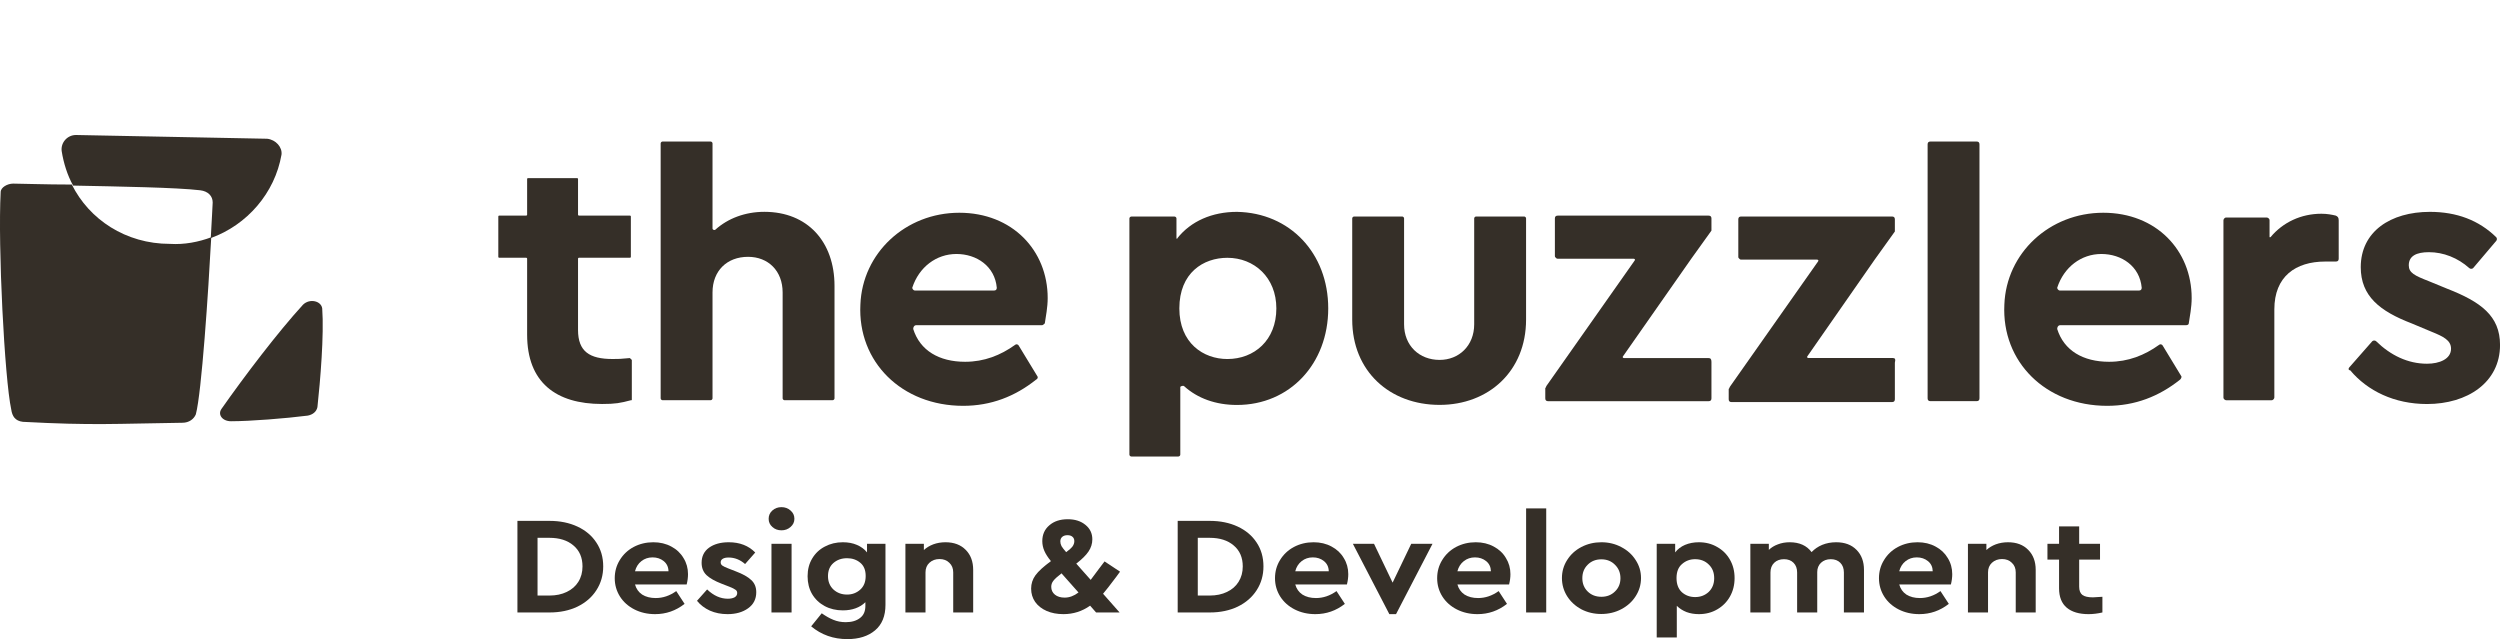
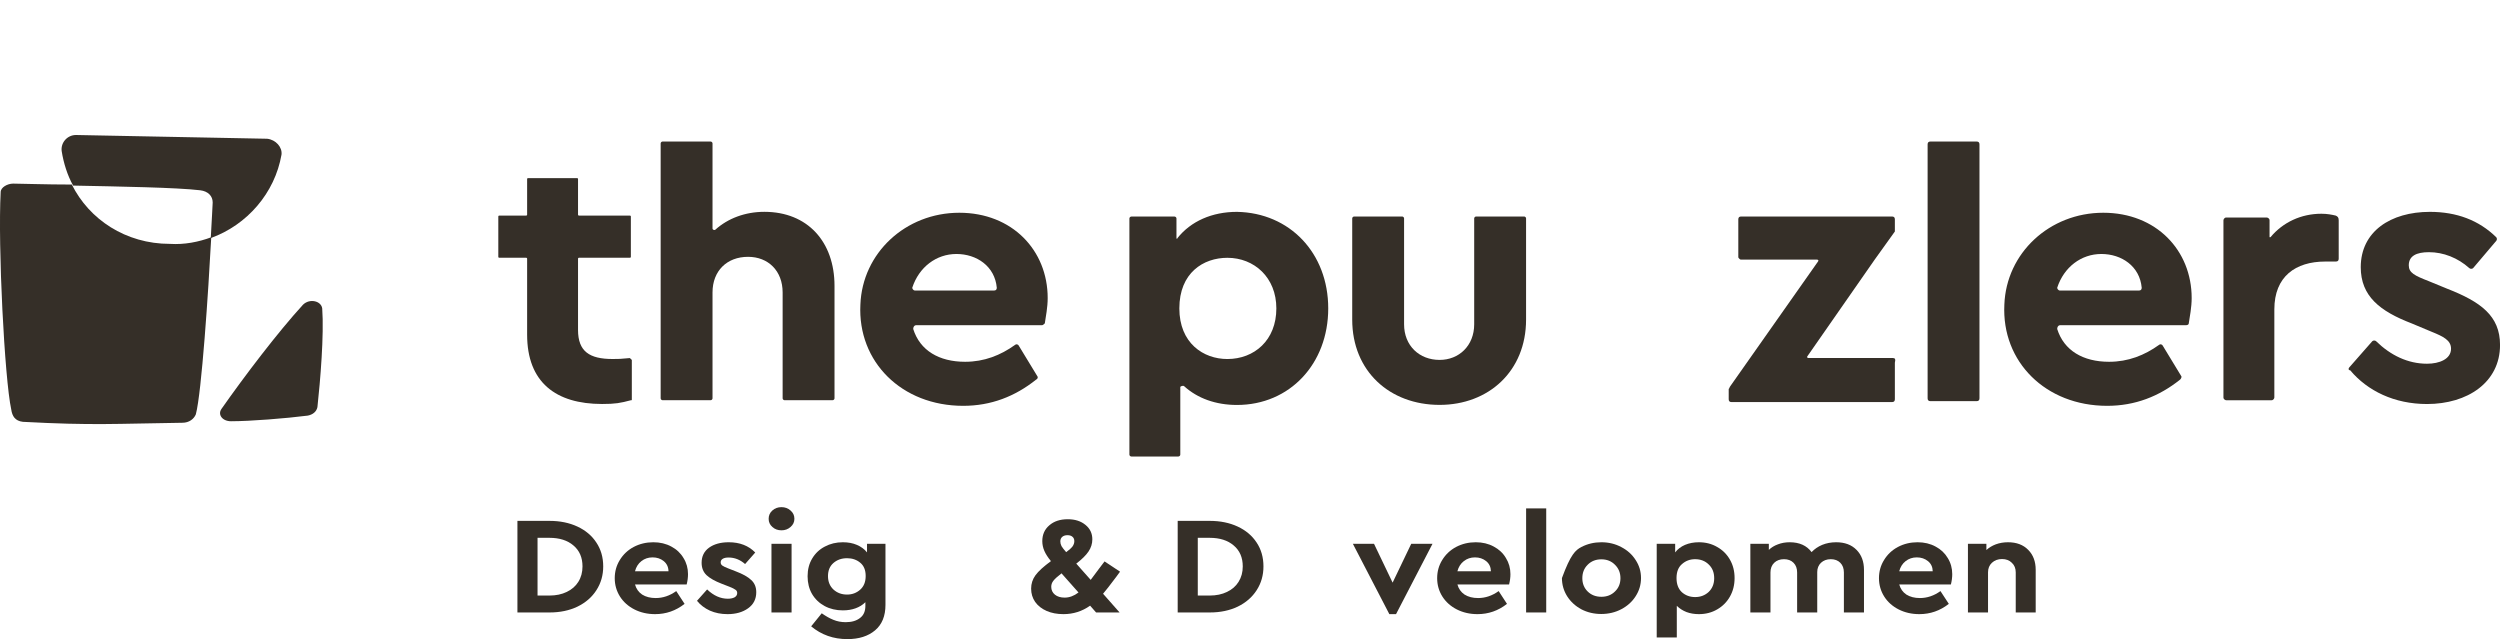
<svg xmlns="http://www.w3.org/2000/svg" width="133" height="34" viewBox="0 0 133 34" fill="none">
  <path d="M33.613 19.148V21.243C33.613 21.293 33.613 21.293 33.562 21.293C32.999 21.442 32.744 21.492 32.029 21.492C29.576 21.492 28.043 20.345 28.043 17.802V13.763C28.043 13.713 27.992 13.713 27.992 13.713H26.561C26.51 13.713 26.51 13.663 26.51 13.663V11.519C26.51 11.469 26.561 11.469 26.561 11.469H27.992C28.043 11.469 28.043 11.419 28.043 11.419V9.524C28.043 9.475 28.094 9.475 28.094 9.475H30.7C30.751 9.475 30.751 9.524 30.751 9.524V11.419C30.751 11.469 30.802 11.469 30.802 11.469H33.51C33.562 11.469 33.562 11.519 33.562 11.519V13.663C33.562 13.713 33.51 13.713 33.51 13.713H30.802C30.751 13.713 30.751 13.763 30.751 13.763V17.553C30.751 18.7 31.364 19.099 32.591 19.099C32.897 19.099 32.999 19.099 33.51 19.049C33.562 19.099 33.613 19.148 33.613 19.148Z" fill="#352F28" />
  <path d="M44.396 15.209V21.192C44.396 21.242 44.344 21.292 44.293 21.292H41.738C41.687 21.292 41.636 21.242 41.636 21.192V15.557C41.636 14.411 40.87 13.663 39.797 13.663C38.672 13.663 37.906 14.411 37.906 15.557V21.192C37.906 21.242 37.855 21.292 37.804 21.292H35.249C35.198 21.292 35.147 21.242 35.147 21.192V7.629C35.147 7.579 35.198 7.529 35.249 7.529H37.804C37.855 7.529 37.906 7.579 37.906 7.629V12.167C37.906 12.217 38.008 12.267 38.059 12.217C38.724 11.618 39.643 11.269 40.665 11.269C42.965 11.269 44.396 12.865 44.396 15.209Z" fill="#352F28" />
  <path d="M70.662 16.407C70.662 19.35 68.618 21.544 65.807 21.544C64.683 21.544 63.712 21.195 62.997 20.546C62.946 20.497 62.792 20.546 62.792 20.596V24.186C62.792 24.236 62.741 24.286 62.69 24.286H60.186C60.135 24.286 60.084 24.236 60.084 24.186V11.62C60.084 11.571 60.135 11.521 60.186 11.521H62.486C62.537 11.521 62.588 11.571 62.588 11.62V12.668C62.588 12.717 62.639 12.717 62.639 12.668C63.354 11.77 64.479 11.271 65.807 11.271C68.618 11.321 70.662 13.466 70.662 16.407ZM67.902 16.407C67.902 14.762 66.727 13.715 65.296 13.715C64.019 13.715 62.741 14.513 62.741 16.407C62.741 18.253 64.019 19.1 65.296 19.1C66.727 19.1 67.902 18.103 67.902 16.407Z" fill="#352F28" />
  <path d="M71.938 17.003V11.617C71.938 11.567 71.989 11.518 72.04 11.518H74.595C74.646 11.518 74.697 11.567 74.697 11.617V17.252C74.697 18.399 75.514 19.147 76.588 19.147C77.61 19.147 78.427 18.399 78.427 17.252V11.617C78.427 11.567 78.478 11.518 78.529 11.518H81.084C81.135 11.518 81.187 11.567 81.187 11.617V17.003C81.187 19.745 79.194 21.54 76.588 21.54C73.93 21.54 71.938 19.745 71.938 17.003Z" fill="#352F28" />
-   <path d="M90.896 19.05H86.399C86.348 19.05 86.297 19 86.348 18.95L89.976 13.764L91.049 12.268C91.049 12.219 91.049 12.219 91.049 12.169V11.62C91.049 11.521 90.998 11.471 90.896 11.471H82.873C82.771 11.471 82.72 11.521 82.72 11.62V13.615C82.72 13.665 82.72 13.665 82.771 13.715C82.822 13.764 82.822 13.764 82.873 13.764H86.91C86.961 13.764 87.012 13.814 86.961 13.864L82.26 20.546C82.26 20.546 82.26 20.596 82.209 20.646V21.194C82.209 21.294 82.26 21.344 82.362 21.344H90.385H90.896C90.998 21.344 91.049 21.294 91.049 21.194V19.25C91.049 19.1 90.998 19.05 90.896 19.05Z" fill="#352F28" />
  <path d="M100.705 19.047H96.208C96.157 19.047 96.106 18.997 96.157 18.948L99.734 13.811L100.807 12.315C100.807 12.265 100.807 12.266 100.807 12.216V11.667C100.807 11.567 100.756 11.518 100.654 11.518H92.631C92.529 11.518 92.478 11.567 92.478 11.667V13.662C92.478 13.712 92.478 13.712 92.529 13.761C92.58 13.811 92.58 13.811 92.631 13.811H96.668C96.719 13.811 96.77 13.861 96.719 13.911L92.018 20.593C92.018 20.593 92.018 20.643 91.967 20.693V21.241C91.967 21.341 92.018 21.391 92.12 21.391H100.143H100.654C100.756 21.391 100.807 21.341 100.807 21.241V19.297C100.858 19.097 100.807 19.047 100.705 19.047Z" fill="#352F28" />
  <path d="M102.702 7.529H105.155C105.257 7.529 105.308 7.579 105.308 7.679V21.192C105.308 21.292 105.257 21.342 105.155 21.342H102.702C102.6 21.342 102.549 21.292 102.549 21.192V7.679C102.549 7.579 102.6 7.529 102.702 7.529Z" fill="#352F28" />
  <path d="M116.29 17.302H109.596C109.494 17.302 109.443 17.402 109.443 17.502C109.8 18.648 110.822 19.247 112.202 19.247C113.224 19.247 114.093 18.898 114.859 18.349C114.91 18.299 115.012 18.299 115.064 18.399L116.034 19.995C116.086 20.045 116.034 20.145 115.983 20.194C114.859 21.092 113.582 21.59 112.1 21.59C108.829 21.59 106.479 19.247 106.632 16.205C106.734 13.463 109.034 11.318 111.895 11.318C114.706 11.318 116.597 13.313 116.597 15.856C116.597 16.355 116.494 16.853 116.443 17.202C116.443 17.252 116.392 17.302 116.29 17.302ZM109.596 15.457H113.786C113.888 15.457 113.939 15.407 113.939 15.308C113.837 14.161 112.866 13.512 111.793 13.512C110.72 13.512 109.8 14.21 109.443 15.308C109.443 15.357 109.494 15.457 109.596 15.457Z" fill="#352F28" />
  <path d="M55.431 17.302H48.736C48.634 17.302 48.583 17.402 48.583 17.502C48.941 18.648 49.963 19.247 51.343 19.247C52.365 19.247 53.233 18.898 54 18.349C54.051 18.299 54.153 18.299 54.204 18.399L55.175 19.995C55.226 20.045 55.226 20.145 55.124 20.194C54 21.092 52.722 21.59 51.24 21.59C47.97 21.59 45.619 19.247 45.773 16.205C45.875 13.463 48.174 11.318 51.036 11.318C53.846 11.318 55.737 13.313 55.737 15.856C55.737 16.355 55.635 16.853 55.584 17.202C55.533 17.252 55.482 17.302 55.431 17.302ZM48.685 15.457H52.876C52.978 15.457 53.029 15.407 53.029 15.308C52.927 14.161 51.956 13.512 50.883 13.512C49.81 13.512 48.89 14.21 48.532 15.308C48.532 15.357 48.583 15.457 48.685 15.457Z" fill="#352F28" />
  <path d="M124.979 19.549L126.205 18.153C126.256 18.103 126.359 18.103 126.41 18.153C127.176 18.901 128.096 19.35 129.118 19.35C129.782 19.35 130.395 19.1 130.395 18.552C130.395 18.103 129.987 17.904 129.373 17.654L128.3 17.205C126.614 16.557 125.592 15.759 125.592 14.213C125.592 12.319 127.176 11.271 129.271 11.271C130.702 11.271 131.877 11.72 132.797 12.618C132.848 12.668 132.848 12.767 132.797 12.817L131.571 14.263C131.52 14.313 131.417 14.313 131.366 14.263C130.753 13.715 129.987 13.416 129.22 13.416C128.556 13.416 128.147 13.615 128.147 14.114C128.147 14.513 128.454 14.662 129.22 14.961L130.191 15.36C131.98 16.058 133.002 16.806 133.002 18.352C133.002 20.347 131.264 21.494 129.118 21.494C127.381 21.494 125.95 20.796 125.03 19.699C124.928 19.699 124.928 19.599 124.979 19.549Z" fill="#352F28" />
  <path d="M124.266 11.471C124.061 11.421 123.806 11.371 123.499 11.371C122.426 11.371 121.455 11.82 120.791 12.618H120.74V11.72C120.74 11.62 120.638 11.571 120.587 11.571H118.44C118.338 11.571 118.287 11.67 118.287 11.72V21.145C118.287 21.244 118.389 21.294 118.44 21.294H120.842C120.944 21.294 120.995 21.195 120.995 21.145V16.457C120.995 14.712 122.12 13.914 123.704 13.914H124.164H124.266C124.368 13.914 124.419 13.864 124.419 13.765V13.665V11.72C124.419 11.571 124.368 11.521 124.266 11.471Z" fill="#352F28" />
  <path d="M16.376 22.11C15.201 22.26 13.311 22.41 12.289 22.41C11.829 22.41 11.574 22.06 11.778 21.76C13.004 20.01 14.792 17.66 16.12 16.21C16.478 15.86 17.091 16.01 17.142 16.41C17.244 17.81 17.04 20.26 16.887 21.66C16.836 21.91 16.631 22.06 16.376 22.11Z" fill="#352F28" />
  <path d="M14.213 7.381L4.043 7.182C3.585 7.182 3.229 7.58 3.28 8.029C3.382 8.677 3.585 9.325 3.89 9.873C6.331 9.923 9.383 9.973 10.654 10.123C11.061 10.172 11.315 10.422 11.315 10.771C11.315 10.92 11.264 11.668 11.213 12.665C13.146 11.967 14.62 10.272 14.976 8.228C15.027 7.83 14.671 7.431 14.213 7.381Z" fill="#352F28" />
  <path d="M3.821 9.818C2.389 9.818 1.162 9.768 0.701 9.768C0.395 9.768 0.036 9.968 0.036 10.218C-0.117 13.074 0.241 20.137 0.599 21.79C0.65 22.141 0.804 22.391 1.213 22.441C4.947 22.642 6.123 22.541 9.703 22.491C10.061 22.491 10.317 22.291 10.419 22.041C10.726 20.888 11.084 15.528 11.238 12.623C10.573 12.873 9.805 13.024 9.038 12.974C6.685 12.974 4.742 11.671 3.821 9.818Z" fill="#352F28" />
  <path d="M27.527 27.711H29.239C29.793 27.711 30.287 27.812 30.72 28.014C31.153 28.216 31.489 28.499 31.726 28.863C31.969 29.227 32.091 29.65 32.091 30.133C32.091 30.605 31.969 31.028 31.726 31.402C31.489 31.771 31.153 32.062 30.72 32.273C30.287 32.48 29.793 32.583 29.239 32.583H27.527V27.711ZM29.231 31.683C29.579 31.683 29.886 31.619 30.15 31.491C30.419 31.363 30.625 31.183 30.768 30.952C30.916 30.716 30.989 30.442 30.989 30.133C30.989 29.66 30.828 29.288 30.506 29.018C30.189 28.747 29.764 28.612 29.231 28.612H28.597V31.683H29.231Z" fill="#352F28" />
  <path d="M36.602 30.546C36.602 30.723 36.578 30.905 36.531 31.092H33.782C33.845 31.323 33.972 31.503 34.162 31.631C34.357 31.754 34.598 31.816 34.883 31.816C35.269 31.816 35.633 31.692 35.976 31.446L36.42 32.126C35.955 32.49 35.432 32.672 34.851 32.672C34.444 32.672 34.078 32.588 33.75 32.421C33.422 32.254 33.166 32.025 32.981 31.734C32.797 31.439 32.704 31.114 32.704 30.76C32.704 30.406 32.794 30.083 32.974 29.793C33.153 29.498 33.399 29.266 33.71 29.099C34.027 28.932 34.376 28.848 34.756 28.848C35.115 28.848 35.435 28.924 35.715 29.077C35.995 29.224 36.211 29.429 36.364 29.69C36.523 29.945 36.602 30.231 36.602 30.546ZM34.717 29.653C34.489 29.653 34.291 29.719 34.122 29.852C33.953 29.985 33.84 30.164 33.782 30.391H35.564C35.559 30.164 35.474 29.985 35.311 29.852C35.147 29.719 34.949 29.653 34.717 29.653Z" fill="#352F28" />
  <path d="M38.704 32.672C38.361 32.672 38.049 32.61 37.769 32.487C37.489 32.359 37.26 32.185 37.08 31.963L37.619 31.358C37.962 31.688 38.329 31.852 38.72 31.852C38.863 31.852 38.982 31.828 39.077 31.779C39.172 31.724 39.219 31.648 39.219 31.55C39.219 31.471 39.188 31.412 39.124 31.373C39.066 31.328 38.963 31.277 38.815 31.218L38.395 31.055C38.036 30.917 37.767 30.765 37.587 30.598C37.413 30.43 37.326 30.211 37.326 29.941C37.326 29.596 37.458 29.328 37.722 29.136C37.991 28.944 38.34 28.848 38.768 28.848C39.354 28.848 39.824 29.03 40.178 29.394L39.639 30.007C39.375 29.776 39.082 29.66 38.76 29.66C38.628 29.66 38.525 29.682 38.451 29.727C38.377 29.771 38.34 29.835 38.34 29.918C38.34 29.987 38.369 30.044 38.427 30.088C38.49 30.133 38.599 30.184 38.752 30.243L39.132 30.391C39.512 30.534 39.79 30.689 39.964 30.856C40.144 31.018 40.233 31.235 40.233 31.506C40.233 31.87 40.088 32.155 39.798 32.362C39.512 32.568 39.148 32.672 38.704 32.672Z" fill="#352F28" />
  <path d="M41.042 28.929H42.112V32.583H41.042V28.929ZM41.573 28.213C41.383 28.213 41.222 28.154 41.09 28.036C40.958 27.918 40.892 27.773 40.892 27.601C40.892 27.423 40.958 27.276 41.09 27.158C41.222 27.04 41.383 26.98 41.573 26.98C41.763 26.98 41.924 27.04 42.056 27.158C42.194 27.276 42.262 27.423 42.262 27.601C42.262 27.773 42.194 27.918 42.056 28.036C41.924 28.154 41.763 28.213 41.573 28.213Z" fill="#352F28" />
  <path d="M47.107 28.929V32.177C47.107 32.773 46.922 33.225 46.553 33.535C46.183 33.846 45.692 34.001 45.079 34.001C44.34 34.001 43.698 33.774 43.154 33.321L43.716 32.627C43.933 32.78 44.139 32.896 44.334 32.974C44.535 33.058 44.754 33.1 44.992 33.1C45.309 33.1 45.562 33.026 45.752 32.878C45.943 32.736 46.038 32.522 46.038 32.236V32.037C45.895 32.18 45.721 32.288 45.515 32.362C45.314 32.435 45.09 32.472 44.841 32.472C44.482 32.472 44.16 32.396 43.875 32.244C43.59 32.091 43.365 31.877 43.201 31.601C43.043 31.326 42.964 31.011 42.964 30.657C42.964 30.297 43.046 29.982 43.209 29.712C43.373 29.436 43.598 29.224 43.883 29.077C44.168 28.924 44.487 28.848 44.841 28.848C45.121 28.848 45.37 28.895 45.586 28.988C45.808 29.082 45.988 29.215 46.125 29.387V28.929H47.107ZM45.063 31.631C45.333 31.631 45.565 31.545 45.76 31.373C45.956 31.2 46.054 30.957 46.054 30.642C46.054 30.327 45.956 30.091 45.76 29.933C45.57 29.776 45.338 29.697 45.063 29.697C44.773 29.697 44.53 29.783 44.334 29.955C44.144 30.123 44.049 30.354 44.049 30.649C44.049 30.944 44.147 31.183 44.342 31.365C44.538 31.542 44.778 31.631 45.063 31.631Z" fill="#352F28" />
-   <path d="M50.299 28.848C50.753 28.848 51.112 28.983 51.377 29.254C51.641 29.52 51.773 29.874 51.773 30.317V32.583H50.711V30.45C50.711 30.238 50.642 30.069 50.505 29.941C50.373 29.808 50.199 29.741 49.982 29.741C49.766 29.741 49.586 29.808 49.443 29.941C49.306 30.069 49.237 30.238 49.237 30.45V32.583H48.168V28.929H49.15V29.261C49.288 29.134 49.454 29.033 49.649 28.959C49.85 28.885 50.067 28.848 50.299 28.848Z" fill="#352F28" />
  <path d="M59.38 30.694C59.053 31.131 58.82 31.429 58.683 31.587L59.562 32.583H58.311L57.994 32.221C57.571 32.522 57.098 32.672 56.575 32.672C56.237 32.672 55.939 32.615 55.68 32.502C55.422 32.389 55.218 32.229 55.07 32.022C54.928 31.816 54.856 31.579 54.856 31.314C54.856 31.053 54.933 30.817 55.086 30.605C55.245 30.388 55.519 30.137 55.91 29.852C55.752 29.66 55.635 29.48 55.562 29.313C55.487 29.141 55.45 28.966 55.45 28.789C55.45 28.44 55.575 28.159 55.823 27.948C56.071 27.731 56.399 27.623 56.805 27.623C57.191 27.623 57.505 27.724 57.748 27.925C57.991 28.122 58.112 28.378 58.112 28.693C58.112 28.924 58.044 29.141 57.907 29.343C57.775 29.54 57.558 29.753 57.257 29.985L58.025 30.849C58.189 30.632 58.34 30.43 58.477 30.243C58.572 30.125 58.667 30 58.762 29.867L59.586 30.413L59.38 30.694ZM56.789 28.472C56.673 28.472 56.581 28.501 56.512 28.56C56.444 28.619 56.409 28.7 56.409 28.804C56.409 28.887 56.43 28.971 56.473 29.055C56.52 29.134 56.602 29.239 56.718 29.372L56.734 29.365C56.887 29.252 56.995 29.153 57.059 29.07C57.122 28.981 57.154 28.887 57.154 28.789C57.154 28.691 57.122 28.614 57.059 28.56C56.995 28.501 56.906 28.472 56.789 28.472ZM56.639 31.793C56.892 31.793 57.138 31.702 57.376 31.52L56.473 30.502C56.256 30.669 56.111 30.802 56.037 30.9C55.963 30.994 55.926 31.099 55.926 31.218C55.926 31.39 55.992 31.53 56.124 31.638C56.256 31.742 56.428 31.793 56.639 31.793Z" fill="#352F28" />
  <path d="M62.653 27.711H64.364C64.919 27.711 65.413 27.812 65.846 28.014C66.279 28.216 66.614 28.499 66.852 28.863C67.095 29.227 67.216 29.65 67.216 30.133C67.216 30.605 67.095 31.028 66.852 31.402C66.614 31.771 66.279 32.062 65.846 32.273C65.413 32.48 64.919 32.583 64.364 32.583H62.653V27.711ZM64.356 31.683C64.705 31.683 65.011 31.619 65.275 31.491C65.545 31.363 65.751 31.183 65.893 30.952C66.041 30.716 66.115 30.442 66.115 30.133C66.115 29.66 65.954 29.288 65.632 29.018C65.315 28.747 64.89 28.612 64.356 28.612H63.722V31.683H64.356Z" fill="#352F28" />
-   <path d="M71.728 30.546C71.728 30.723 71.704 30.905 71.656 31.092H68.907C68.971 31.323 69.097 31.503 69.288 31.631C69.483 31.754 69.723 31.816 70.009 31.816C70.394 31.816 70.759 31.692 71.102 31.446L71.546 32.126C71.081 32.49 70.558 32.672 69.977 32.672C69.57 32.672 69.203 32.588 68.876 32.421C68.548 32.254 68.292 32.025 68.107 31.734C67.922 31.439 67.83 31.114 67.83 30.76C67.83 30.406 67.92 30.083 68.099 29.793C68.279 29.498 68.524 29.266 68.836 29.099C69.153 28.932 69.501 28.848 69.882 28.848C70.241 28.848 70.561 28.924 70.841 29.077C71.12 29.224 71.337 29.429 71.49 29.69C71.649 29.945 71.728 30.231 71.728 30.546ZM69.842 29.653C69.615 29.653 69.417 29.719 69.248 29.852C69.079 29.985 68.965 30.164 68.907 30.391H70.69C70.685 30.164 70.6 29.985 70.436 29.852C70.273 29.719 70.075 29.653 69.842 29.653Z" fill="#352F28" />
  <path d="M76.21 28.929L74.269 32.672H73.913L71.972 28.929H73.097L74.087 30.996L75.078 28.929H76.21Z" fill="#352F28" />
  <path d="M80.355 30.546C80.355 30.723 80.331 30.905 80.283 31.092H77.534C77.597 31.323 77.724 31.503 77.914 31.631C78.11 31.754 78.35 31.816 78.635 31.816C79.021 31.816 79.385 31.692 79.729 31.446L80.172 32.126C79.707 32.49 79.185 32.672 78.604 32.672C78.197 32.672 77.83 32.588 77.502 32.421C77.175 32.254 76.919 32.025 76.734 31.734C76.549 31.439 76.457 31.114 76.457 30.76C76.457 30.406 76.546 30.083 76.726 29.793C76.906 29.498 77.151 29.266 77.463 29.099C77.78 28.932 78.128 28.848 78.508 28.848C78.868 28.848 79.187 28.924 79.467 29.077C79.747 29.224 79.964 29.429 80.117 29.69C80.275 29.945 80.355 30.231 80.355 30.546ZM78.469 29.653C78.242 29.653 78.044 29.719 77.875 29.852C77.706 29.985 77.592 30.164 77.534 30.391H79.317C79.311 30.164 79.227 29.985 79.063 29.852C78.899 29.719 78.701 29.653 78.469 29.653Z" fill="#352F28" />
  <path d="M81.189 27.047H82.259V32.583H81.189V27.047Z" fill="#352F28" />
-   <path d="M85.186 32.664C84.801 32.664 84.447 32.581 84.125 32.413C83.808 32.241 83.557 32.01 83.372 31.72C83.187 31.424 83.095 31.102 83.095 30.753C83.095 30.403 83.187 30.083 83.372 29.793C83.557 29.498 83.811 29.266 84.133 29.099C84.455 28.932 84.809 28.848 85.194 28.848C85.58 28.848 85.934 28.934 86.256 29.106C86.578 29.274 86.832 29.503 87.016 29.793C87.207 30.083 87.302 30.403 87.302 30.753C87.302 31.102 87.207 31.424 87.016 31.72C86.832 32.01 86.576 32.241 86.248 32.413C85.926 32.581 85.572 32.664 85.186 32.664ZM85.194 31.749C85.485 31.749 85.725 31.655 85.915 31.468C86.111 31.282 86.208 31.045 86.208 30.76C86.208 30.474 86.111 30.236 85.915 30.044C85.725 29.852 85.485 29.756 85.194 29.756C84.898 29.756 84.656 29.852 84.465 30.044C84.275 30.231 84.18 30.47 84.18 30.76C84.18 31.045 84.275 31.282 84.465 31.468C84.656 31.655 84.898 31.749 85.194 31.749Z" fill="#352F28" />
+   <path d="M85.186 32.664C84.801 32.664 84.447 32.581 84.125 32.413C83.808 32.241 83.557 32.01 83.372 31.72C83.187 31.424 83.095 31.102 83.095 30.753C83.557 29.498 83.811 29.266 84.133 29.099C84.455 28.932 84.809 28.848 85.194 28.848C85.58 28.848 85.934 28.934 86.256 29.106C86.578 29.274 86.832 29.503 87.016 29.793C87.207 30.083 87.302 30.403 87.302 30.753C87.302 31.102 87.207 31.424 87.016 31.72C86.832 32.01 86.576 32.241 86.248 32.413C85.926 32.581 85.572 32.664 85.186 32.664ZM85.194 31.749C85.485 31.749 85.725 31.655 85.915 31.468C86.111 31.282 86.208 31.045 86.208 30.76C86.208 30.474 86.111 30.236 85.915 30.044C85.725 29.852 85.485 29.756 85.194 29.756C84.898 29.756 84.656 29.852 84.465 30.044C84.275 30.231 84.18 30.47 84.18 30.76C84.18 31.045 84.275 31.282 84.465 31.468C84.656 31.655 84.898 31.749 85.194 31.749Z" fill="#352F28" />
  <path d="M90.379 28.848C90.743 28.848 91.068 28.932 91.353 29.099C91.644 29.261 91.871 29.488 92.035 29.778C92.198 30.064 92.28 30.388 92.28 30.753C92.28 31.117 92.198 31.444 92.035 31.734C91.871 32.025 91.644 32.254 91.353 32.421C91.068 32.588 90.743 32.672 90.379 32.672C90.141 32.672 89.922 32.635 89.721 32.561C89.521 32.482 89.349 32.372 89.206 32.229V33.912H88.137V28.929H89.119V29.387C89.251 29.215 89.425 29.082 89.642 28.988C89.864 28.895 90.109 28.848 90.379 28.848ZM90.181 31.764C90.466 31.764 90.706 31.673 90.902 31.491C91.097 31.304 91.195 31.06 91.195 30.76C91.195 30.455 91.097 30.211 90.902 30.029C90.712 29.842 90.471 29.749 90.181 29.749C89.911 29.749 89.679 29.835 89.484 30.007C89.288 30.174 89.191 30.423 89.191 30.753C89.191 31.077 89.285 31.328 89.476 31.506C89.671 31.678 89.906 31.764 90.181 31.764Z" fill="#352F28" />
  <path d="M97.683 28.848C98.142 28.848 98.504 28.983 98.768 29.254C99.032 29.52 99.164 29.874 99.164 30.317V32.583H98.095V30.457C98.095 30.241 98.031 30.069 97.905 29.941C97.778 29.813 97.609 29.749 97.398 29.749C97.186 29.749 97.012 29.813 96.875 29.941C96.743 30.069 96.677 30.233 96.677 30.435V32.583H95.607V30.457C95.607 30.241 95.544 30.069 95.417 29.941C95.29 29.813 95.121 29.749 94.91 29.749C94.693 29.749 94.519 29.813 94.387 29.941C94.255 30.069 94.189 30.241 94.189 30.457V32.583H93.119V28.929H94.102V29.254C94.234 29.126 94.395 29.028 94.585 28.959C94.775 28.885 94.984 28.848 95.211 28.848C95.728 28.848 96.117 29.023 96.376 29.372C96.529 29.21 96.716 29.082 96.938 28.988C97.165 28.895 97.413 28.848 97.683 28.848Z" fill="#352F28" />
  <path d="M103.859 30.546C103.859 30.723 103.835 30.905 103.788 31.092H101.039C101.102 31.323 101.229 31.503 101.419 31.631C101.615 31.754 101.855 31.816 102.14 31.816C102.526 31.816 102.89 31.692 103.233 31.446L103.677 32.126C103.212 32.49 102.689 32.672 102.108 32.672C101.702 32.672 101.335 32.588 101.007 32.421C100.68 32.254 100.423 32.025 100.239 31.734C100.054 31.439 99.961 31.114 99.961 30.76C99.961 30.406 100.051 30.083 100.231 29.793C100.41 29.498 100.656 29.266 100.968 29.099C101.284 28.932 101.633 28.848 102.013 28.848C102.372 28.848 102.692 28.924 102.972 29.077C103.252 29.224 103.468 29.429 103.622 29.69C103.78 29.945 103.859 30.231 103.859 30.546ZM101.974 29.653C101.747 29.653 101.548 29.719 101.379 29.852C101.21 29.985 101.097 30.164 101.039 30.391H102.821C102.816 30.164 102.732 29.985 102.568 29.852C102.404 29.719 102.206 29.653 101.974 29.653Z" fill="#352F28" />
  <path d="M106.825 28.848C107.279 28.848 107.638 28.983 107.902 29.254C108.167 29.52 108.299 29.874 108.299 30.317V32.583H107.237V30.45C107.237 30.238 107.168 30.069 107.031 29.941C106.899 29.808 106.725 29.741 106.508 29.741C106.292 29.741 106.112 29.808 105.969 29.941C105.832 30.069 105.763 30.238 105.763 30.45V32.583H104.694V28.929H105.676V29.261C105.814 29.134 105.98 29.033 106.175 28.959C106.376 28.885 106.593 28.848 106.825 28.848Z" fill="#352F28" />
-   <path d="M111.341 31.779C111.404 31.779 111.573 31.769 111.848 31.749V32.583C111.594 32.642 111.348 32.672 111.111 32.672C110.614 32.672 110.229 32.559 109.954 32.332C109.679 32.101 109.542 31.756 109.542 31.299V29.771H108.924V28.929H109.542V28.006H110.612V28.929H111.721V29.771H110.612V31.21C110.612 31.417 110.67 31.564 110.786 31.653C110.902 31.737 111.087 31.779 111.341 31.779Z" fill="#352F28" />
</svg>